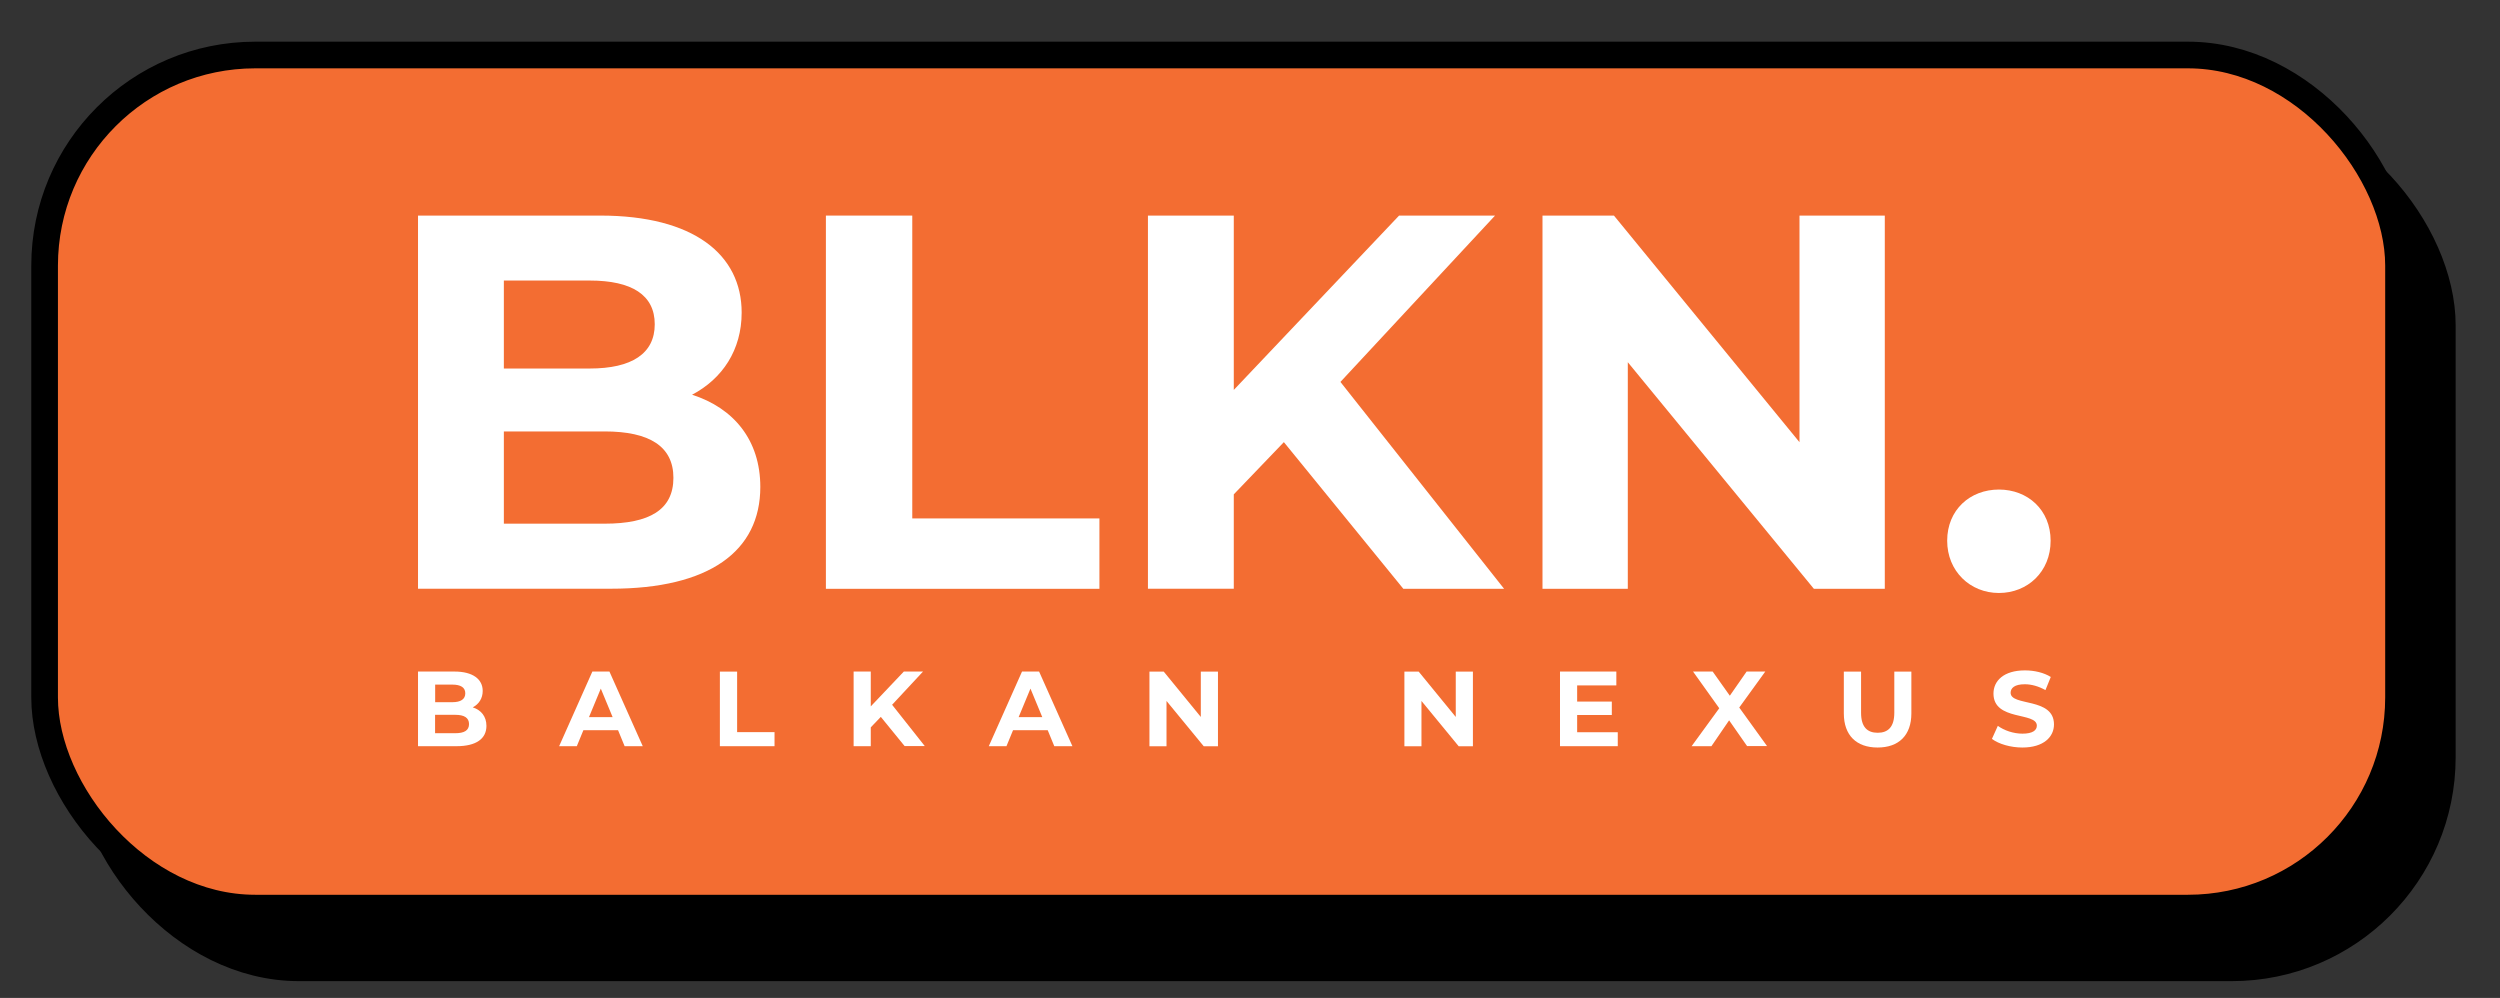
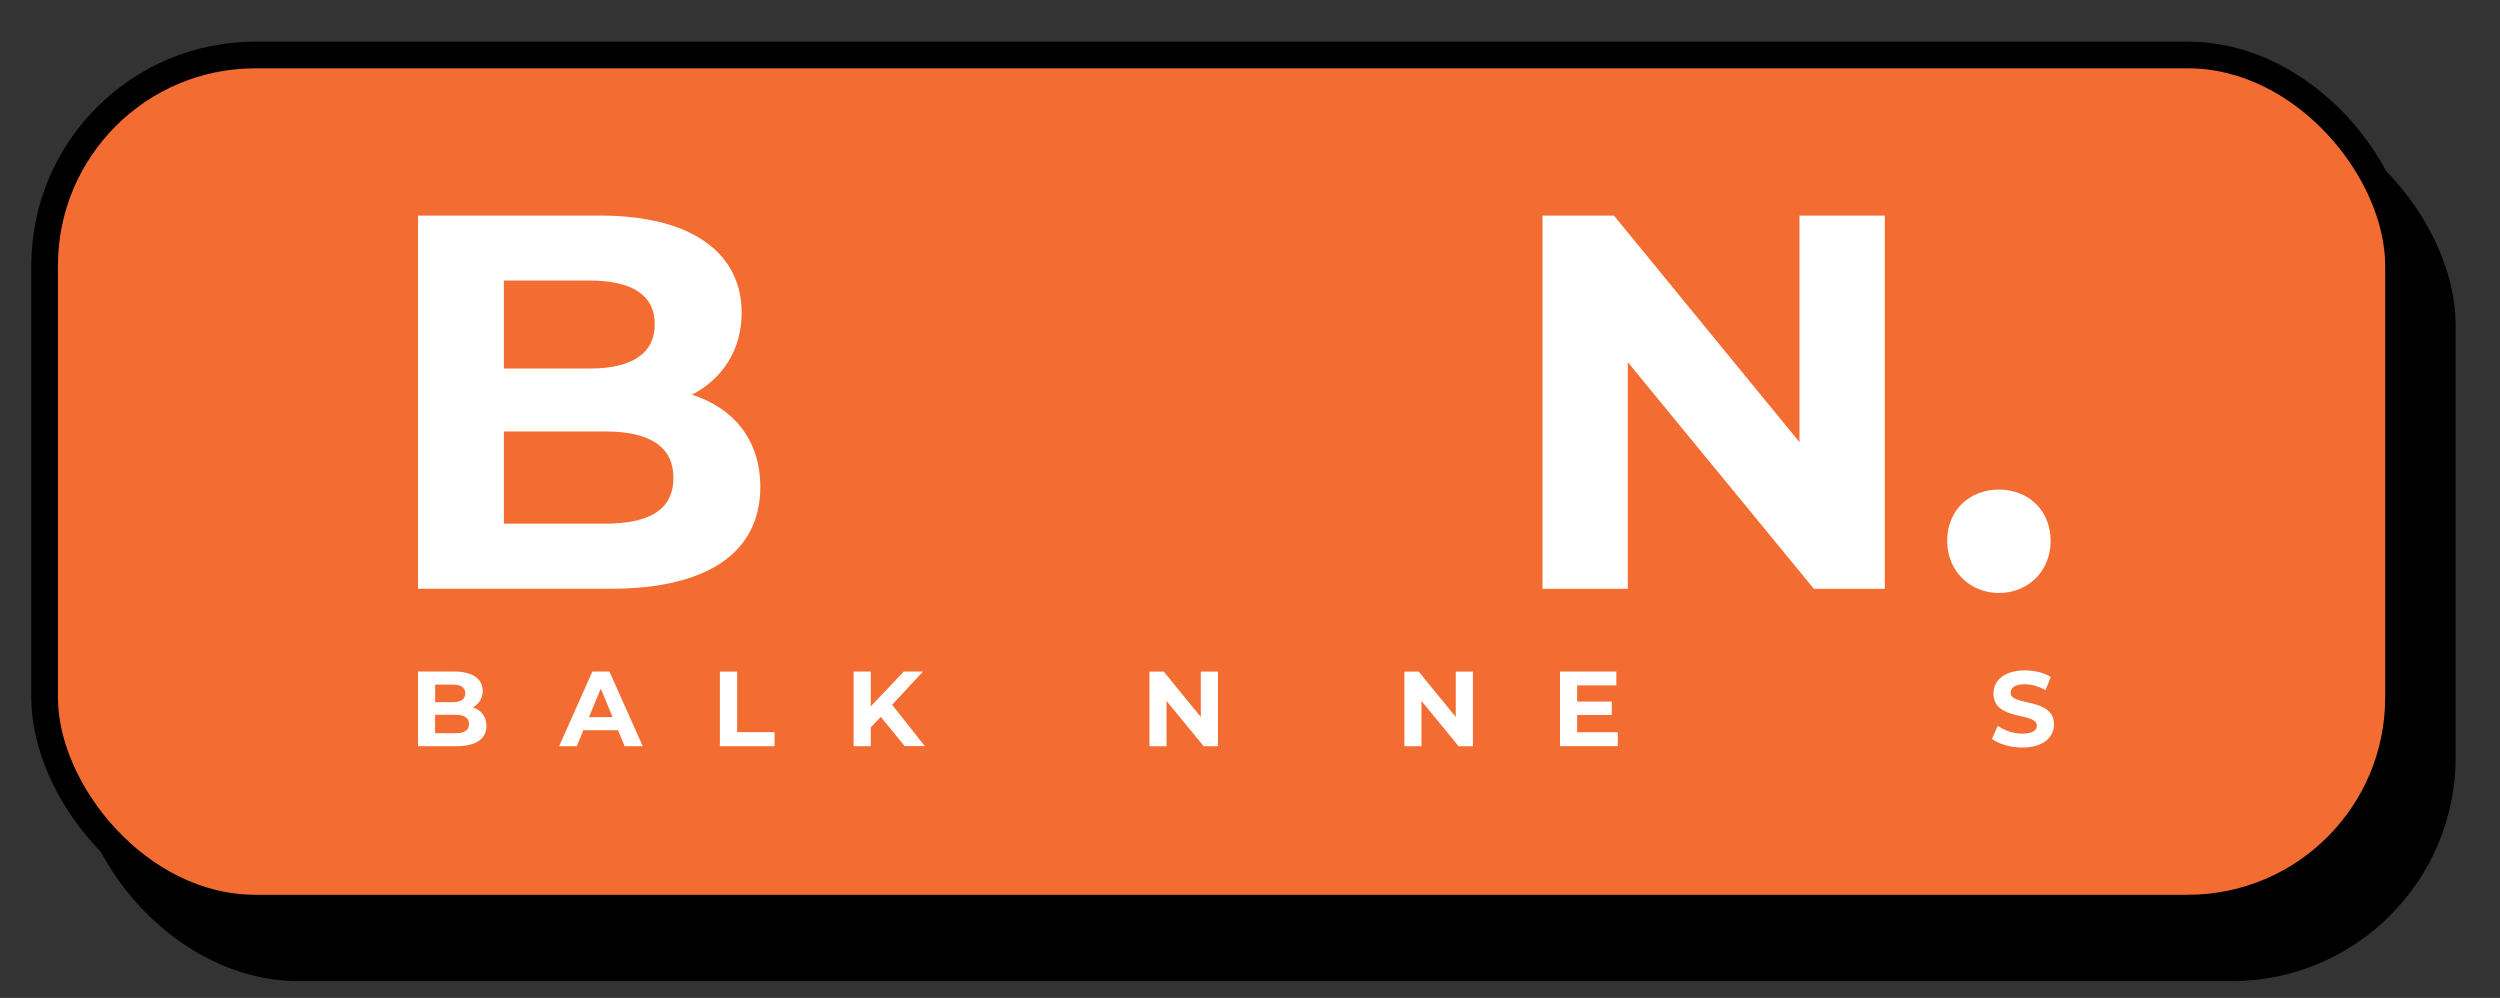
<svg xmlns="http://www.w3.org/2000/svg" id="Layer_1" data-name="Layer 1" viewBox="0 0 281.33 112.3">
  <rect x="0" y="0" width="281.33" height="112.3" fill="#333333" stroke="none" />
  <defs>
    <style>      .cls-1 {        fill: #fff;        stroke-width: 0px;      }      .cls-2 {        fill: #f36d32;      }      .cls-2, .cls-3 {        stroke: #000;        stroke-miterlimit: 10;        stroke-width: 3px;      }      .cls-3 {        fill: #000;      }    </style>
  </defs>
  <rect class="cls-3" x="9.95" y="12.91" width="264.89" height="96" rx="23.7" ry="23.7" />
  <rect class="cls-2" x="5.02" y="6.19" width="264.89" height="96" rx="23.7" ry="23.7" />
  <g>
    <g>
      <path class="cls-1" d="M85.56,54.79c0,7.26-5.76,11.46-16.8,11.46h-21.72V24.26h20.52c10.5,0,15.9,4.38,15.9,10.92,0,4.2-2.16,7.44-5.58,9.24,4.68,1.5,7.68,5.1,7.68,10.38ZM56.7,31.57v9.9h9.66c4.74,0,7.32-1.68,7.32-4.98s-2.58-4.92-7.32-4.92h-9.66ZM75.78,53.77c0-3.54-2.7-5.22-7.74-5.22h-11.34v10.38h11.34c5.04,0,7.74-1.56,7.74-5.16Z" />
-       <path class="cls-1" d="M92.94,24.26h9.72v34.08h21.06v7.92h-30.78V24.26Z" />
-       <path class="cls-1" d="M144.48,49.75l-5.64,5.88v10.62h-9.66V24.26h9.66v19.62l18.6-19.62h10.8l-17.4,18.72,18.42,23.28h-11.34l-13.44-16.5Z" />
      <path class="cls-1" d="M212.1,24.26v42h-7.98l-20.94-25.5v25.5h-9.6V24.26h8.04l20.88,25.5v-25.5h9.6Z" />
      <path class="cls-1" d="M219.12,60.85c0-3.48,2.58-5.76,5.82-5.76s5.82,2.28,5.82,5.76-2.58,5.88-5.82,5.88-5.82-2.46-5.82-5.88Z" />
    </g>
    <g>
      <path class="cls-1" d="M54.74,81.68c0,1.45-1.15,2.29-3.36,2.29h-4.34v-8.4h4.1c2.1,0,3.18.88,3.18,2.18,0,.84-.43,1.49-1.12,1.85.94.3,1.54,1.02,1.54,2.08ZM48.97,77.04v1.98h1.93c.95,0,1.46-.34,1.46-1s-.52-.98-1.46-.98h-1.93ZM52.78,81.48c0-.71-.54-1.04-1.55-1.04h-2.27v2.07h2.27c1.01,0,1.55-.31,1.55-1.03Z" />
      <path class="cls-1" d="M69.55,82.17h-3.9l-.74,1.8h-1.99l3.74-8.4h1.92l3.75,8.4h-2.04l-.74-1.8ZM68.94,80.7l-1.33-3.21-1.33,3.21h2.66Z" />
      <path class="cls-1" d="M81.01,75.58h1.94v6.81h4.21v1.58h-6.15v-8.4Z" />
      <path class="cls-1" d="M99.12,80.67l-1.13,1.18v2.12h-1.93v-8.4h1.93v3.92l3.72-3.92h2.16l-3.48,3.74,3.68,4.65h-2.27l-2.69-3.3Z" />
-       <path class="cls-1" d="M117.9,82.17h-3.9l-.74,1.8h-1.99l3.74-8.4h1.92l3.75,8.4h-2.04l-.74-1.8ZM117.29,80.7l-1.33-3.21-1.33,3.21h2.66Z" />
      <path class="cls-1" d="M137.06,75.58v8.4h-1.6l-4.19-5.1v5.1h-1.92v-8.4h1.61l4.17,5.1v-5.1h1.92Z" />
      <path class="cls-1" d="M165.75,75.58v8.4h-1.6l-4.19-5.1v5.1h-1.92v-8.4h1.61l4.17,5.1v-5.1h1.92Z" />
      <path class="cls-1" d="M182.05,82.41v1.56h-6.5v-8.4h6.34v1.56h-4.41v1.82h3.9v1.51h-3.9v1.94h4.57Z" />
-       <path class="cls-1" d="M196.61,83.97l-2.03-2.91-1.99,2.91h-2.23l3.11-4.27-2.95-4.13h2.21l1.93,2.72,1.89-2.72h2.1l-2.93,4.05,3.13,4.34h-2.24Z" />
-       <path class="cls-1" d="M207.49,80.28v-4.7h1.94v4.63c0,1.6.7,2.25,1.87,2.25s1.87-.66,1.87-2.25v-4.63h1.92v4.7c0,2.47-1.42,3.84-3.8,3.84s-3.8-1.37-3.8-3.84Z" />
      <path class="cls-1" d="M224.16,83.14l.66-1.46c.71.52,1.76.88,2.77.88,1.15,0,1.62-.38,1.62-.9,0-1.57-4.88-.49-4.88-3.61,0-1.43,1.15-2.61,3.54-2.61,1.06,0,2.13.25,2.91.74l-.6,1.48c-.78-.44-1.58-.66-2.33-.66-1.15,0-1.59.43-1.59.96,0,1.55,4.88.48,4.88,3.56,0,1.4-1.16,2.6-3.56,2.6-1.33,0-2.67-.4-3.42-.97Z" />
    </g>
  </g>
</svg>